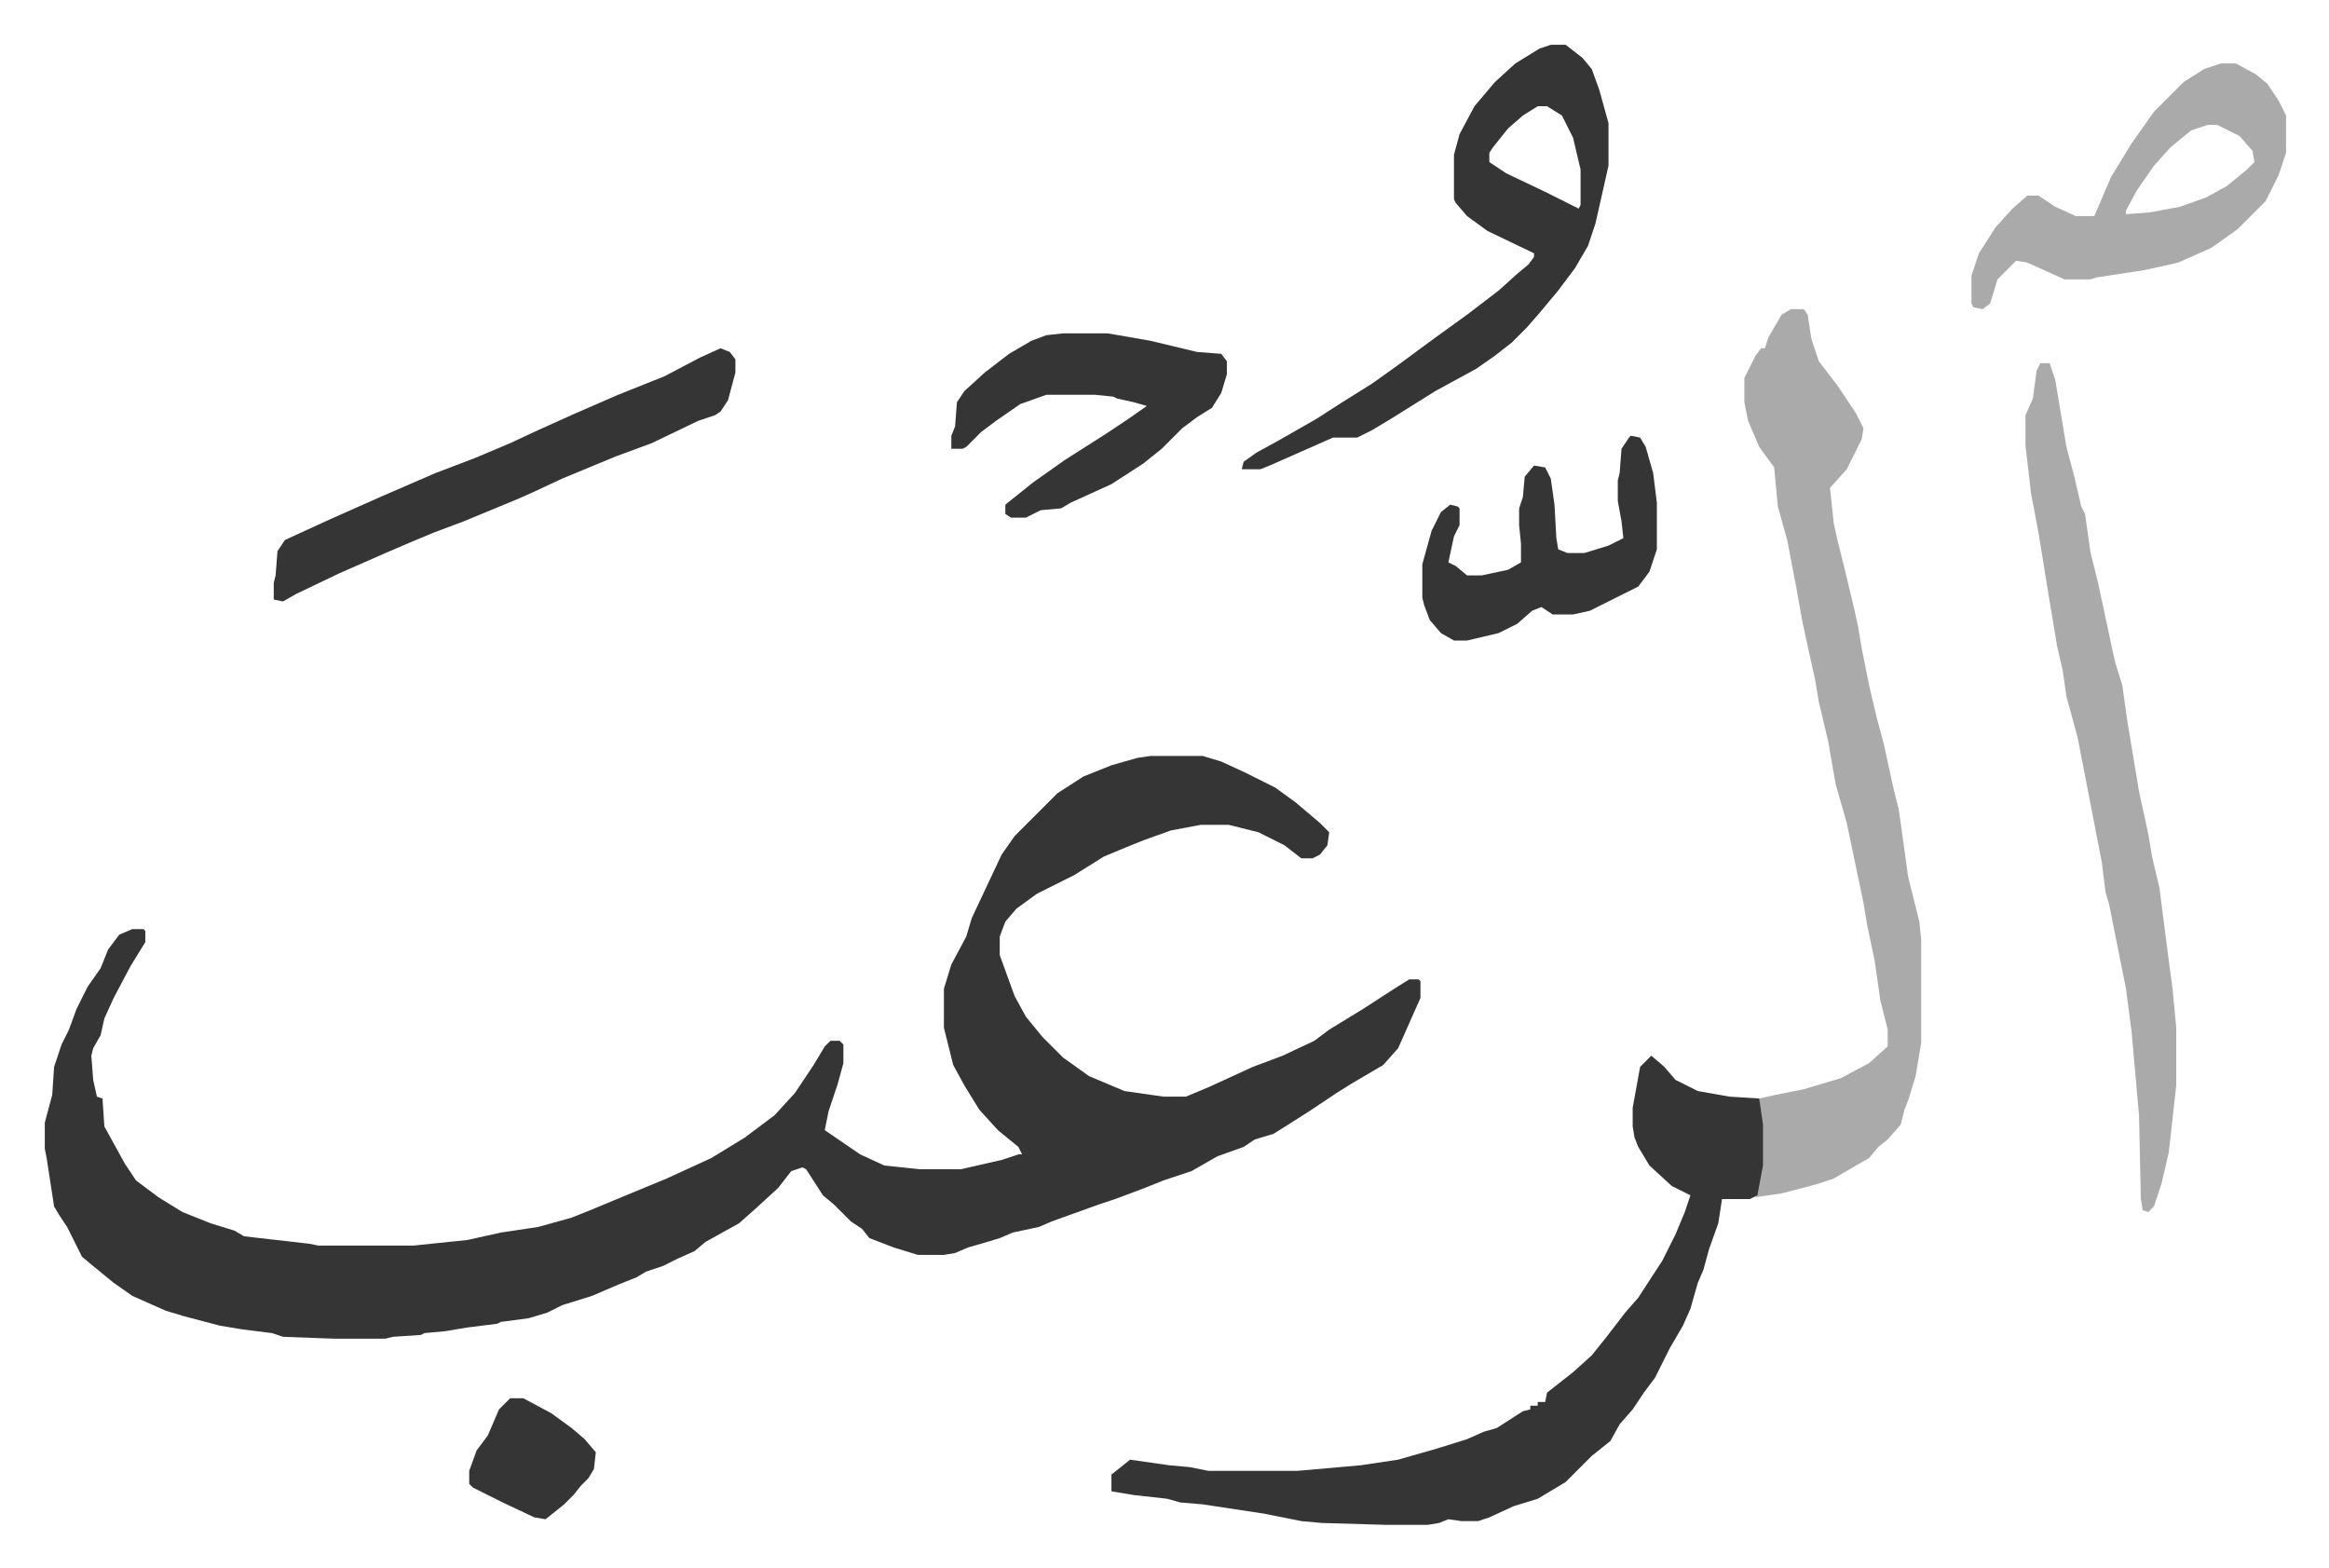
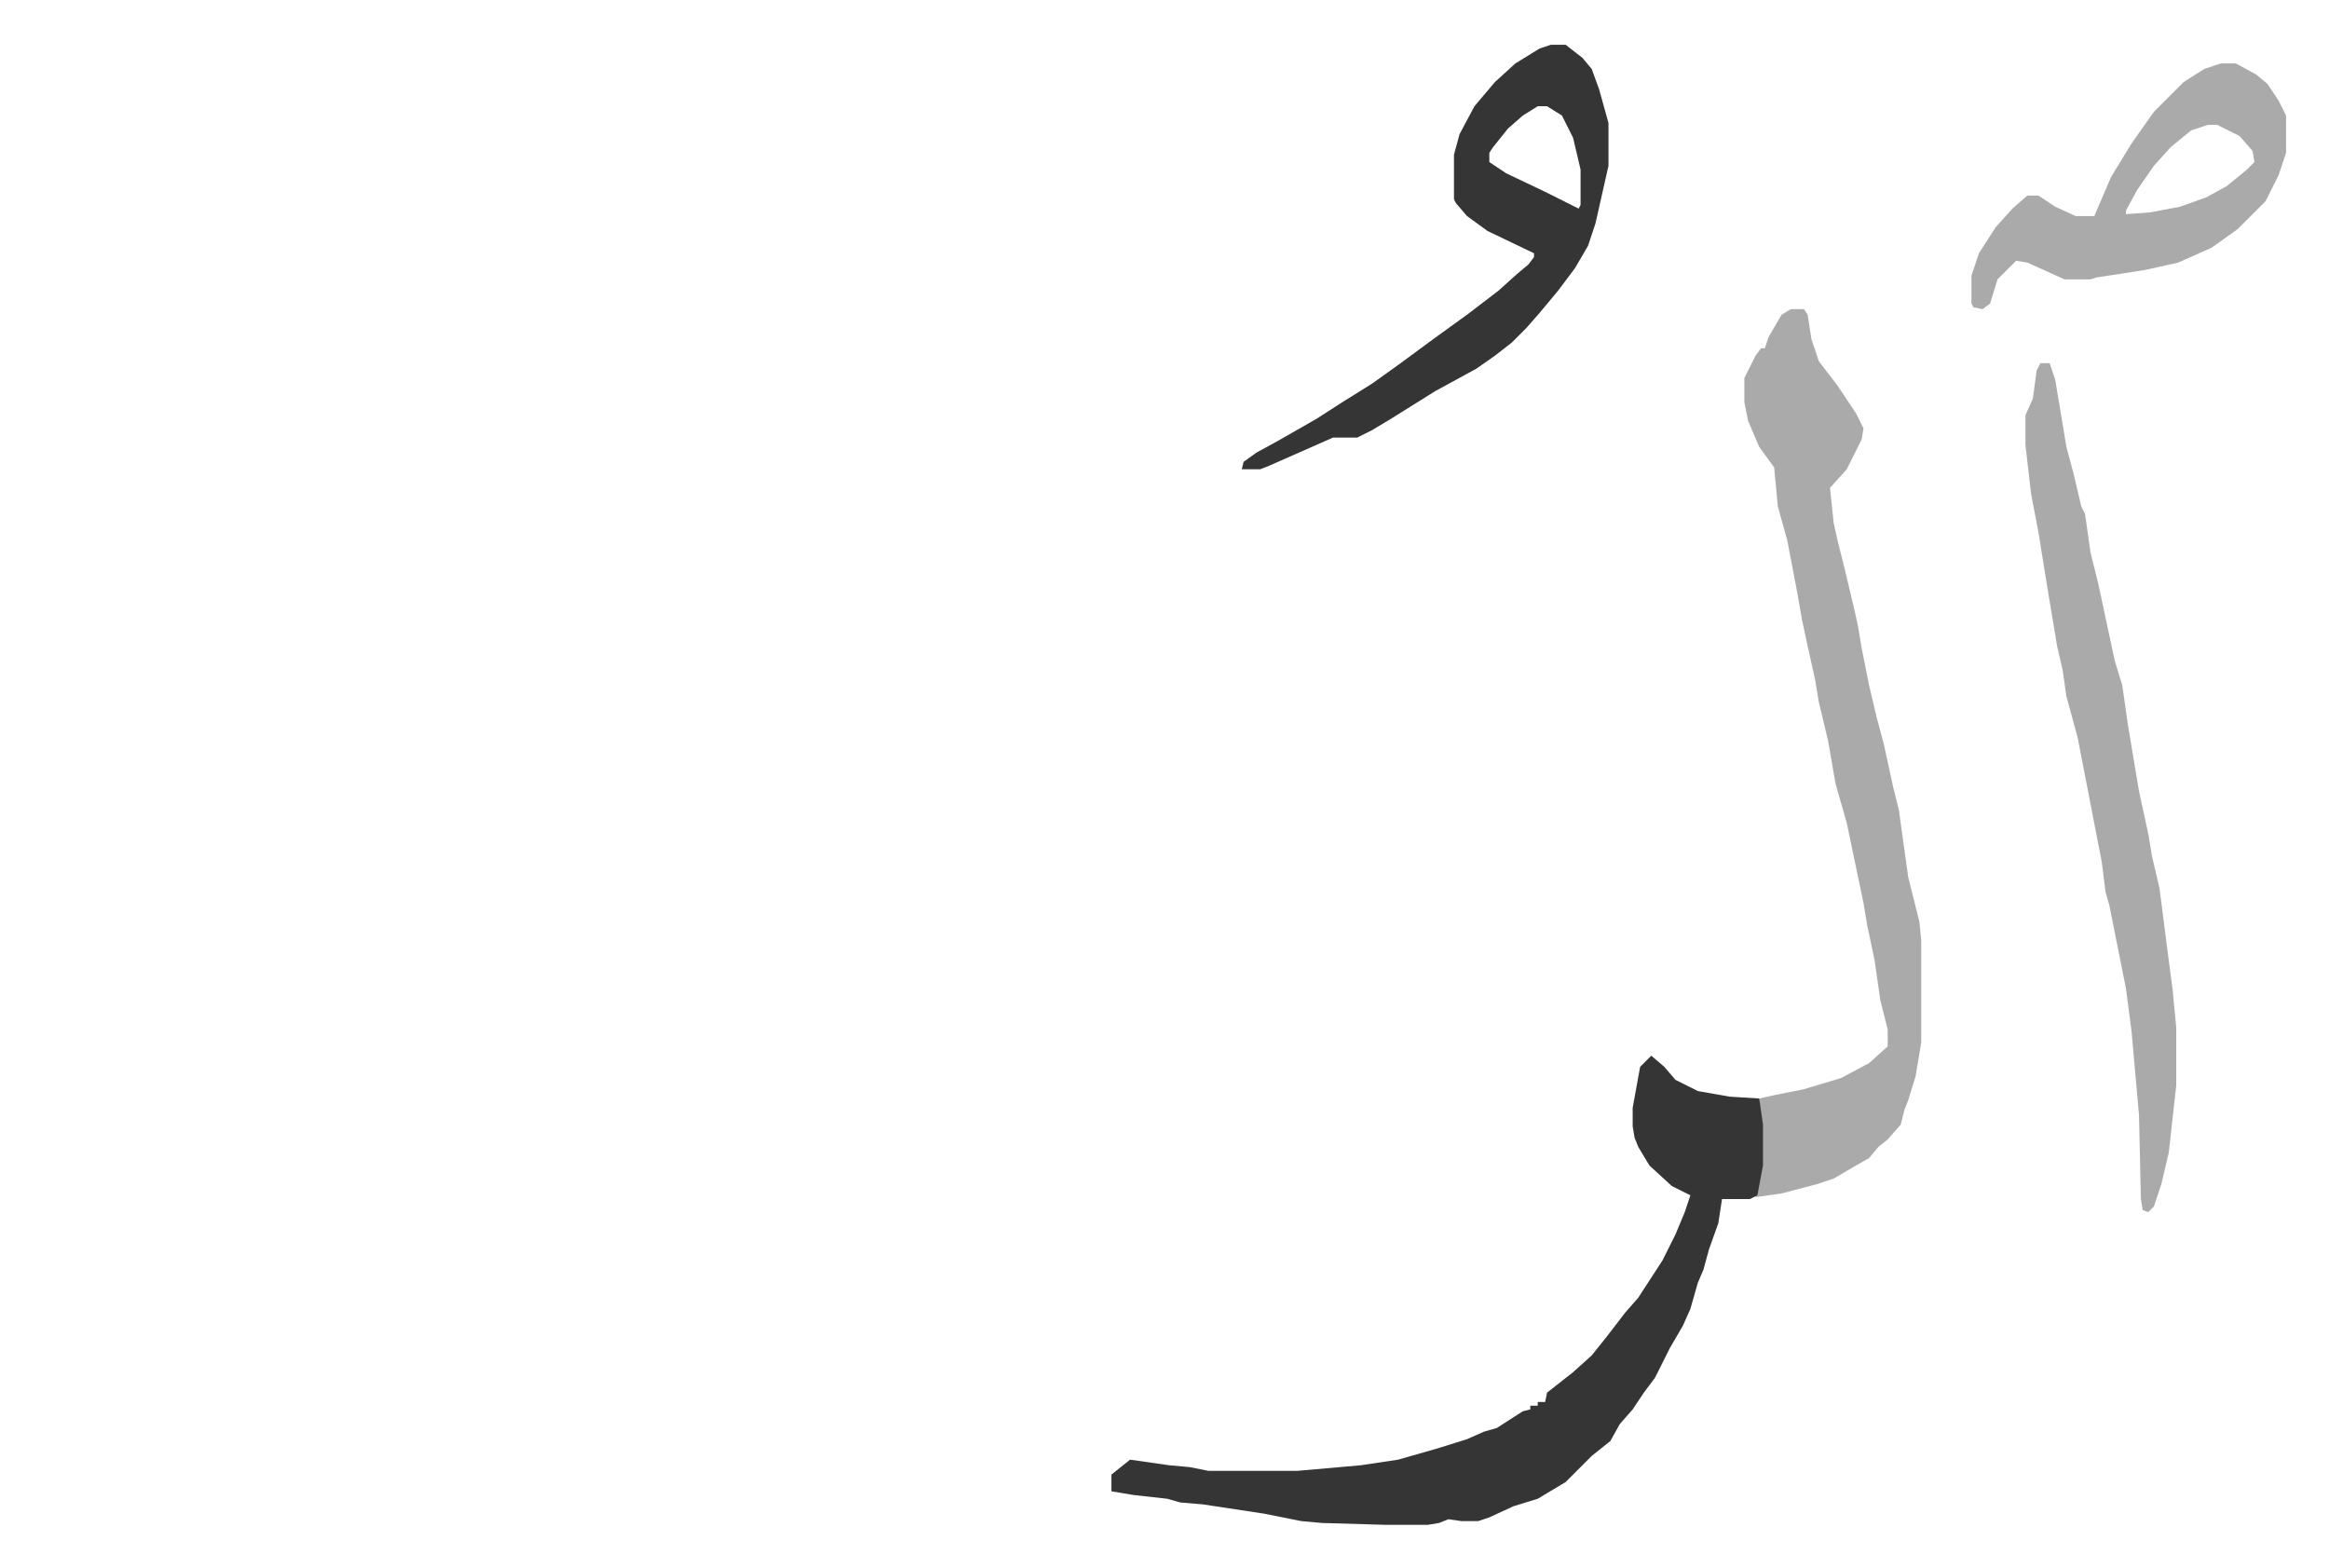
<svg xmlns="http://www.w3.org/2000/svg" role="img" viewBox="-24.06 291.94 1251.12 842.12">
-   <path fill="#353535" id="rule_normal" d="M594 698h28l10 3 13 6 16 8 11 8 13 11 5 5-1 7-4 5-4 2h-6l-9-7-14-7-16-4h-15l-16 3-14 5-10 4-12 5-16 10-20 10-11 8-6 7-3 8v10l8 22 6 11 9 11 11 11 14 10 19 8 21 3h12l12-5 24-11 16-6 17-8 8-6 18-11 17-11 8-5h5l1 1v9l-12 27-8 9-17 10-8 5-15 10-11 7-8 5-10 3-6 4-14 5-14 8-15 5-10 4-16 6-9 3-25 9-7 3-14 3-7 3-10 3-7 2-7 3-6 1h-14l-13-4-13-5-4-5-6-4-9-9-6-5-9-14-2-1-6 2-7 9-12 11-9 8-18 10-6 5-9 4-8 4-9 3-5 3-10 4-14 6-16 5-8 4-10 3-15 2-2 1-16 2-12 2-11 1-2 1-15 1-4 1h-28l-27-1-6-2-16-2-12-2-19-5-10-3-18-8-10-7-11-9-6-5-8-16-4-6-3-5-4-26-1-5v-14l4-15 1-15 4-12 4-8 4-11 6-12 7-10 4-10 6-8 7-3h6l1 1v6l-8 13-9 17-5 11-2 9-4 7-1 4 1 13 2 9 3 1 1 15 11 20 6 9 12 9 13 8 15 6 13 4 5 3 35 4 5 1h51l29-3 18-4 20-3 18-5 10-4 12-5 29-12 24-11 18-11 16-12 11-12 10-15 6-10 3-3h5l2 2v10l-3 11-5 15-2 10 19 13 13 6 19 2h22l22-5 9-3h2l-2-4-11-9-10-11-8-13-6-11-5-20v-21l4-13 8-15 3-10 8-17 8-17 7-10 23-23 14-9 15-6 14-4z" />
  <path fill="#aaa" id="rule_hamzat_wasl" d="M938 458h7l2 3 2 13 4 12 10 13 10 15 4 8-1 6-8 16-9 10 2 19 2 9 4 16 5 21 2 9 2 12 4 20 4 17 4 15 5 23 3 12 5 36 6 24 1 10v55l-3 18-4 13-2 5-2 8-7 8-5 4-5 6-7 4-12 7-9 3-19 5-14 2 3-17v-22l-1-14 9-2 15-3 20-6 15-8 10-9v-9l-4-16-3-21-4-19-2-12-9-43-6-21-4-23-5-21-2-12-4-18-3-14-3-17-5-26-5-18-2-21-8-11-6-14-2-10v-13l6-12 3-4h2l2-6 7-12z" />
  <path fill="#353535" id="rule_normal" d="M863 859l7 6 6 7 12 6 17 3 16 1 2 14v22l-3 16-4 2h-15l-2 13-5 14-3 11-3 7-4 14-4 9-7 12-8 16-6 8-6 9-7 8-5 9-10 8-14 14-10 6-5 3-13 4-13 6-6 2h-9l-7-1-5 2-6 1h-23l-34-1-11-1-20-4-33-5-12-1-7-2-18-2-12-2v-9l10-8 21 3 11 1 10 2h48l34-3 20-3 21-6 16-5 9-4 7-2 14-9 4-1v-2h4v-2h4l1-5 14-11 10-9 8-10 10-13 7-8 13-20 7-14 5-12 3-9-10-5-12-11-6-10-2-5-1-6v-10l4-22z" />
  <path fill="#aaa" id="rule_hamzat_wasl" d="M1072 487h5l3 9 6 36 4 15 4 17 2 4 3 21 4 16 9 42 4 13 3 21 6 36 5 23 2 12 4 17 5 39 2 15 2 21v31l-4 36-4 17-4 12-3 3-3-1-1-6-1-45-4-45-3-23-9-45-2-7-2-16-13-67-6-22-2-14-3-13-5-30-5-31-4-21-3-26v-16l4-9 2-15z" />
  <path fill="#353535" id="rule_normal" d="M809 316h8l9 7 5 6 4 11 5 18v23l-7 31-4 12-7 12-9 12-10 12-7 8-8 8-9 7-10 7-22 12-24 15-10 6-8 4h-13l-34 15-5 2h-10l1-4 7-5 11-6 21-12 14-9 16-10 14-10 19-14 18-13 17-13 10-9 6-5 3-4v-2l-25-12-11-8-6-7-1-2v-24l3-11 8-15 11-13 11-10 13-8zm-7 33l-8 5-8 7-8 10-2 3v5l9 6 21 10 16 8 2 1 1-2v-19l-4-17-6-12-8-5z" />
  <path fill="#aaa" id="rule_hamzat_wasl" d="M1169 326h8l11 6 6 5 6 9 4 8v20l-4 12-7 14-15 15-14 10-18 8-18 4-26 4-3 1h-14l-20-9-6-1-10 10-4 13-4 3-5-1-1-2v-15l4-12 9-14 9-10 8-7h6l9 6 11 5h10l3-7 6-14 11-18 12-17 16-16 11-7zm-7 33l-9 3-11 9-9 10-9 13-6 11v2l13-1 16-3 14-5 11-6 11-9 4-4-1-6-7-8-12-6z" />
-   <path fill="#353535" id="rule_normal" d="M363 479l5 2 3 4v7l-4 15-4 6-3 2-9 3-25 12-19 7-29 12-15 7-9 4-29 12-16 6-12 5-14 6-25 11-23 11-7 4-5-1v-9l1-4 1-13 4-6 24-11 27-12 30-13 21-8 19-8 15-7 20-9 23-10 15-6 10-4 19-10zm184-8h24l23 4 25 6 13 1 3 4v7l-3 10-5 8-8 5-8 6-11 11-10 8-17 11-22 10-5 3-11 1-8 4h-8l-3-2v-5l15-12 17-12 22-14 12-8 10-7-7-2-9-2-2-1-10-1h-26l-14 5-13 9-8 6-8 8-2 1h-6v-7l2-5 1-13 4-6 11-10 13-10 12-7 8-3zm305 55l5 1 3 5 4 14 2 16v25l-4 12-6 8-14 7-12 6-9 2h-11l-6-4-5 2-8 7-10 5-17 4h-7l-7-4-6-7-3-8-1-4v-18l5-18 5-10 5-4 4 1 1 1v9l-3 6-3 14 4 2 6 5h8l14-3 7-4v-10l-1-10v-9l2-6 1-11 5-6 6 1 3 6 2 14 1 18 1 6 5 2h9l13-4 8-4-1-9-2-11v-11l1-4 1-13 4-6zm-602 517h7l15 8 11 8 7 6 6 7-1 9-3 5-4 4-4 5-5 5-10 8-6-1-17-8-16-8-2-2v-7l4-11 6-8 6-14 5-5z" />
</svg>